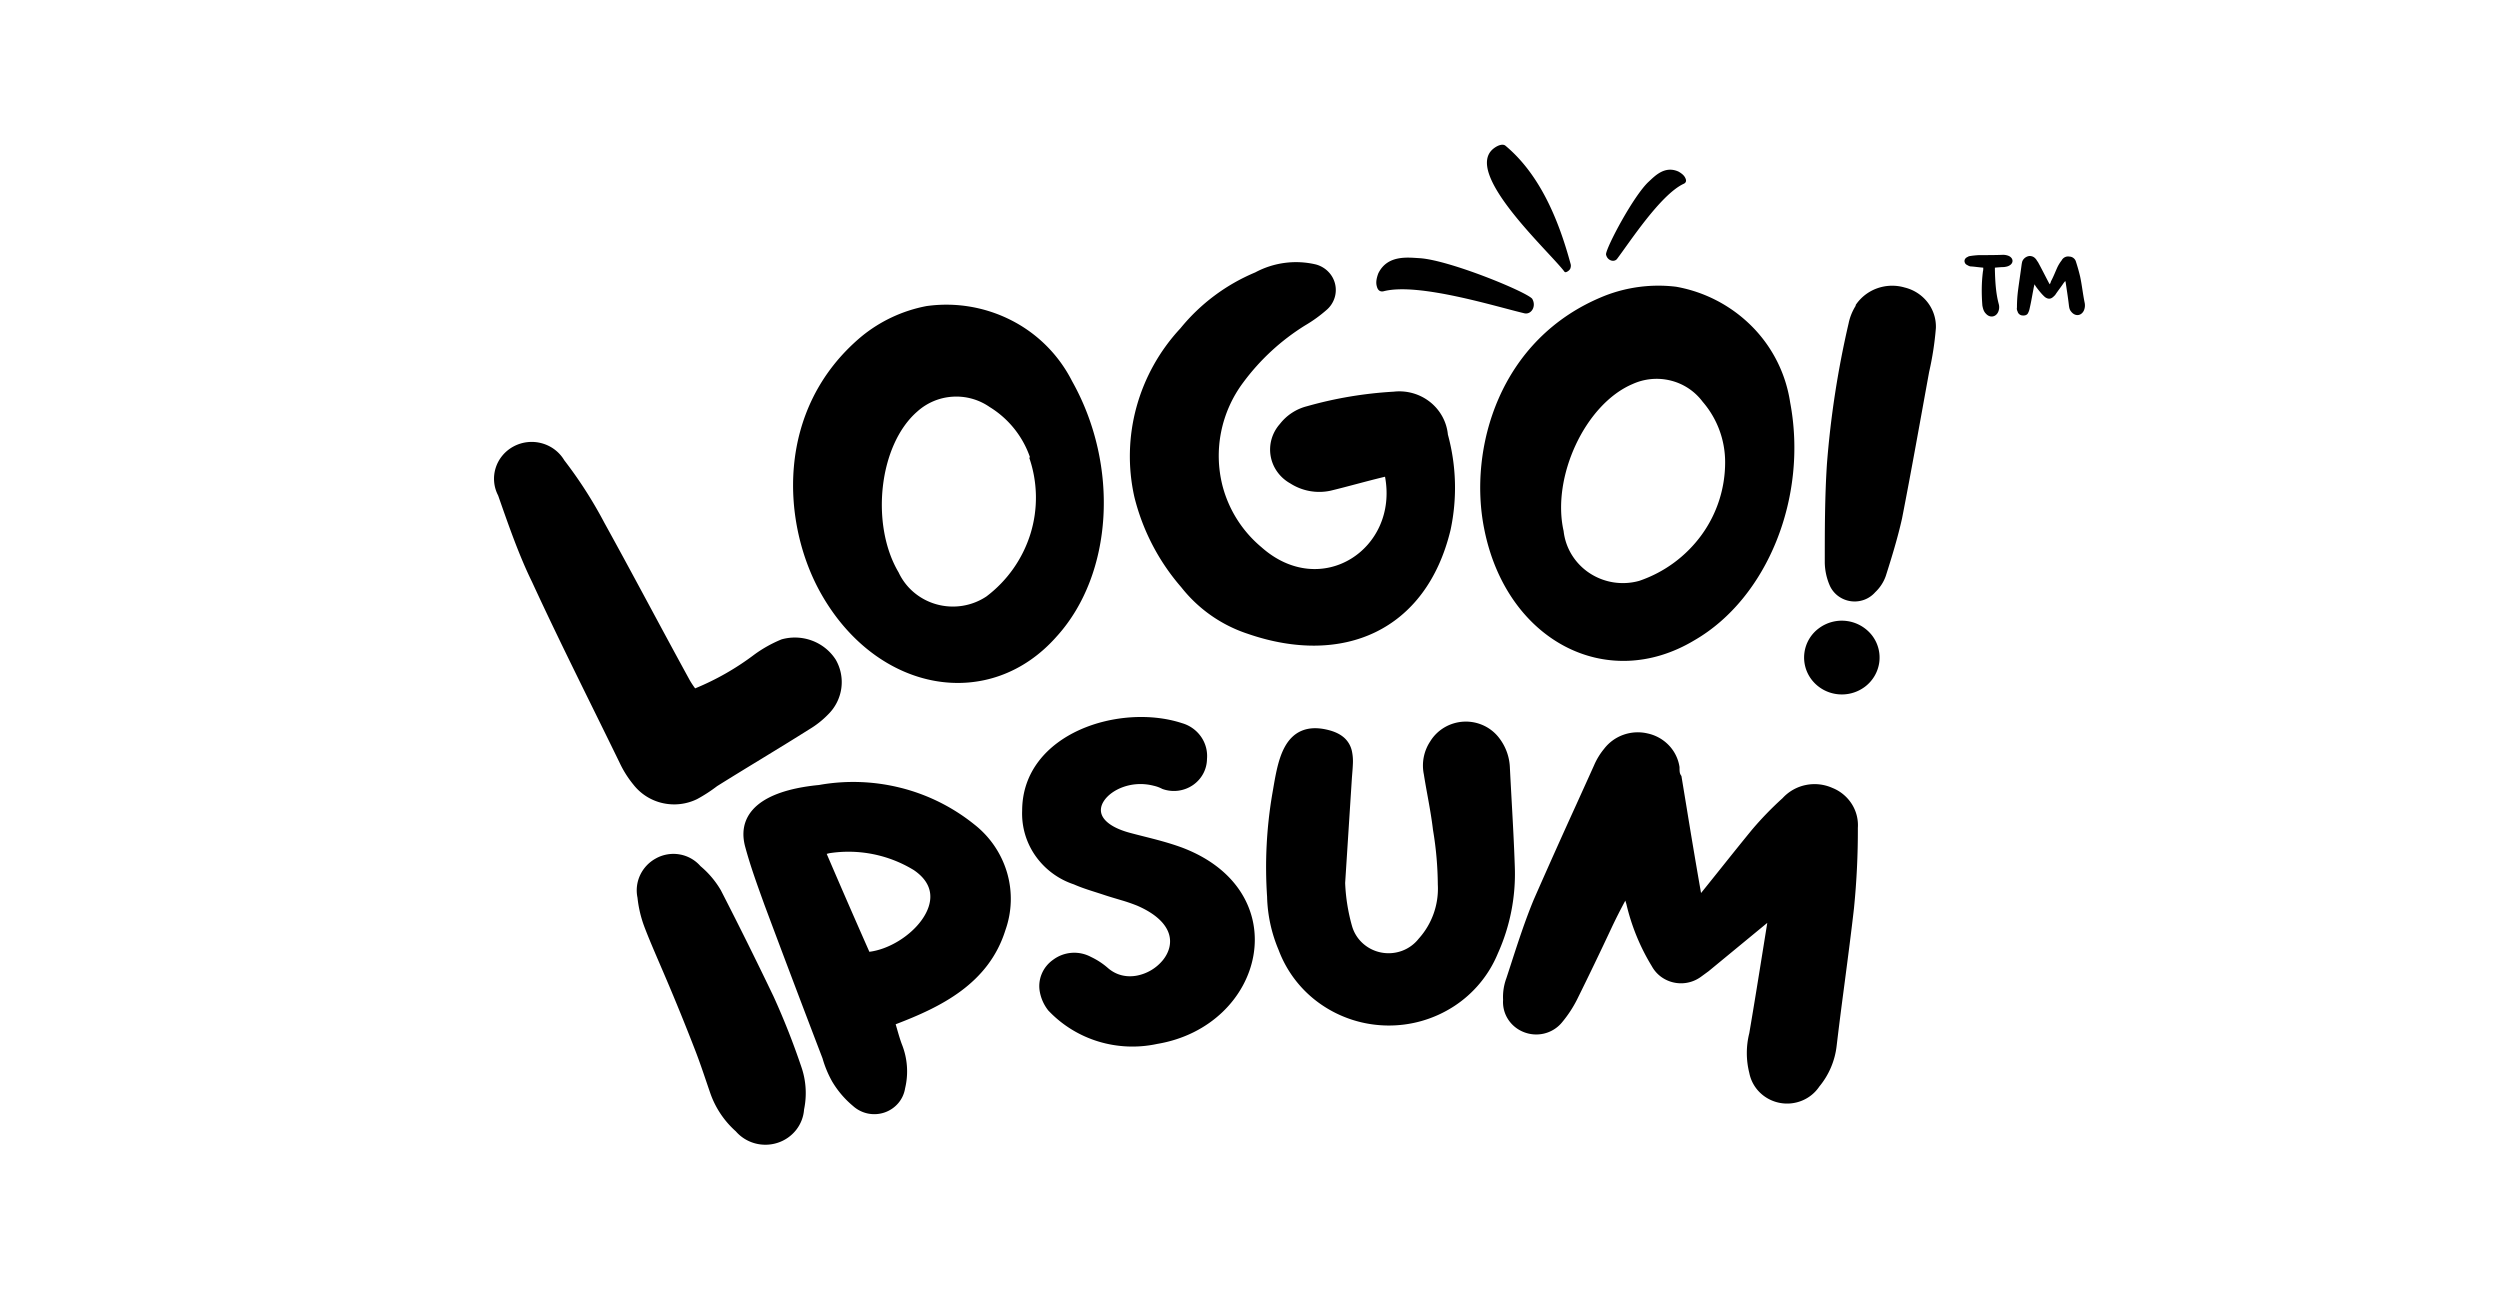
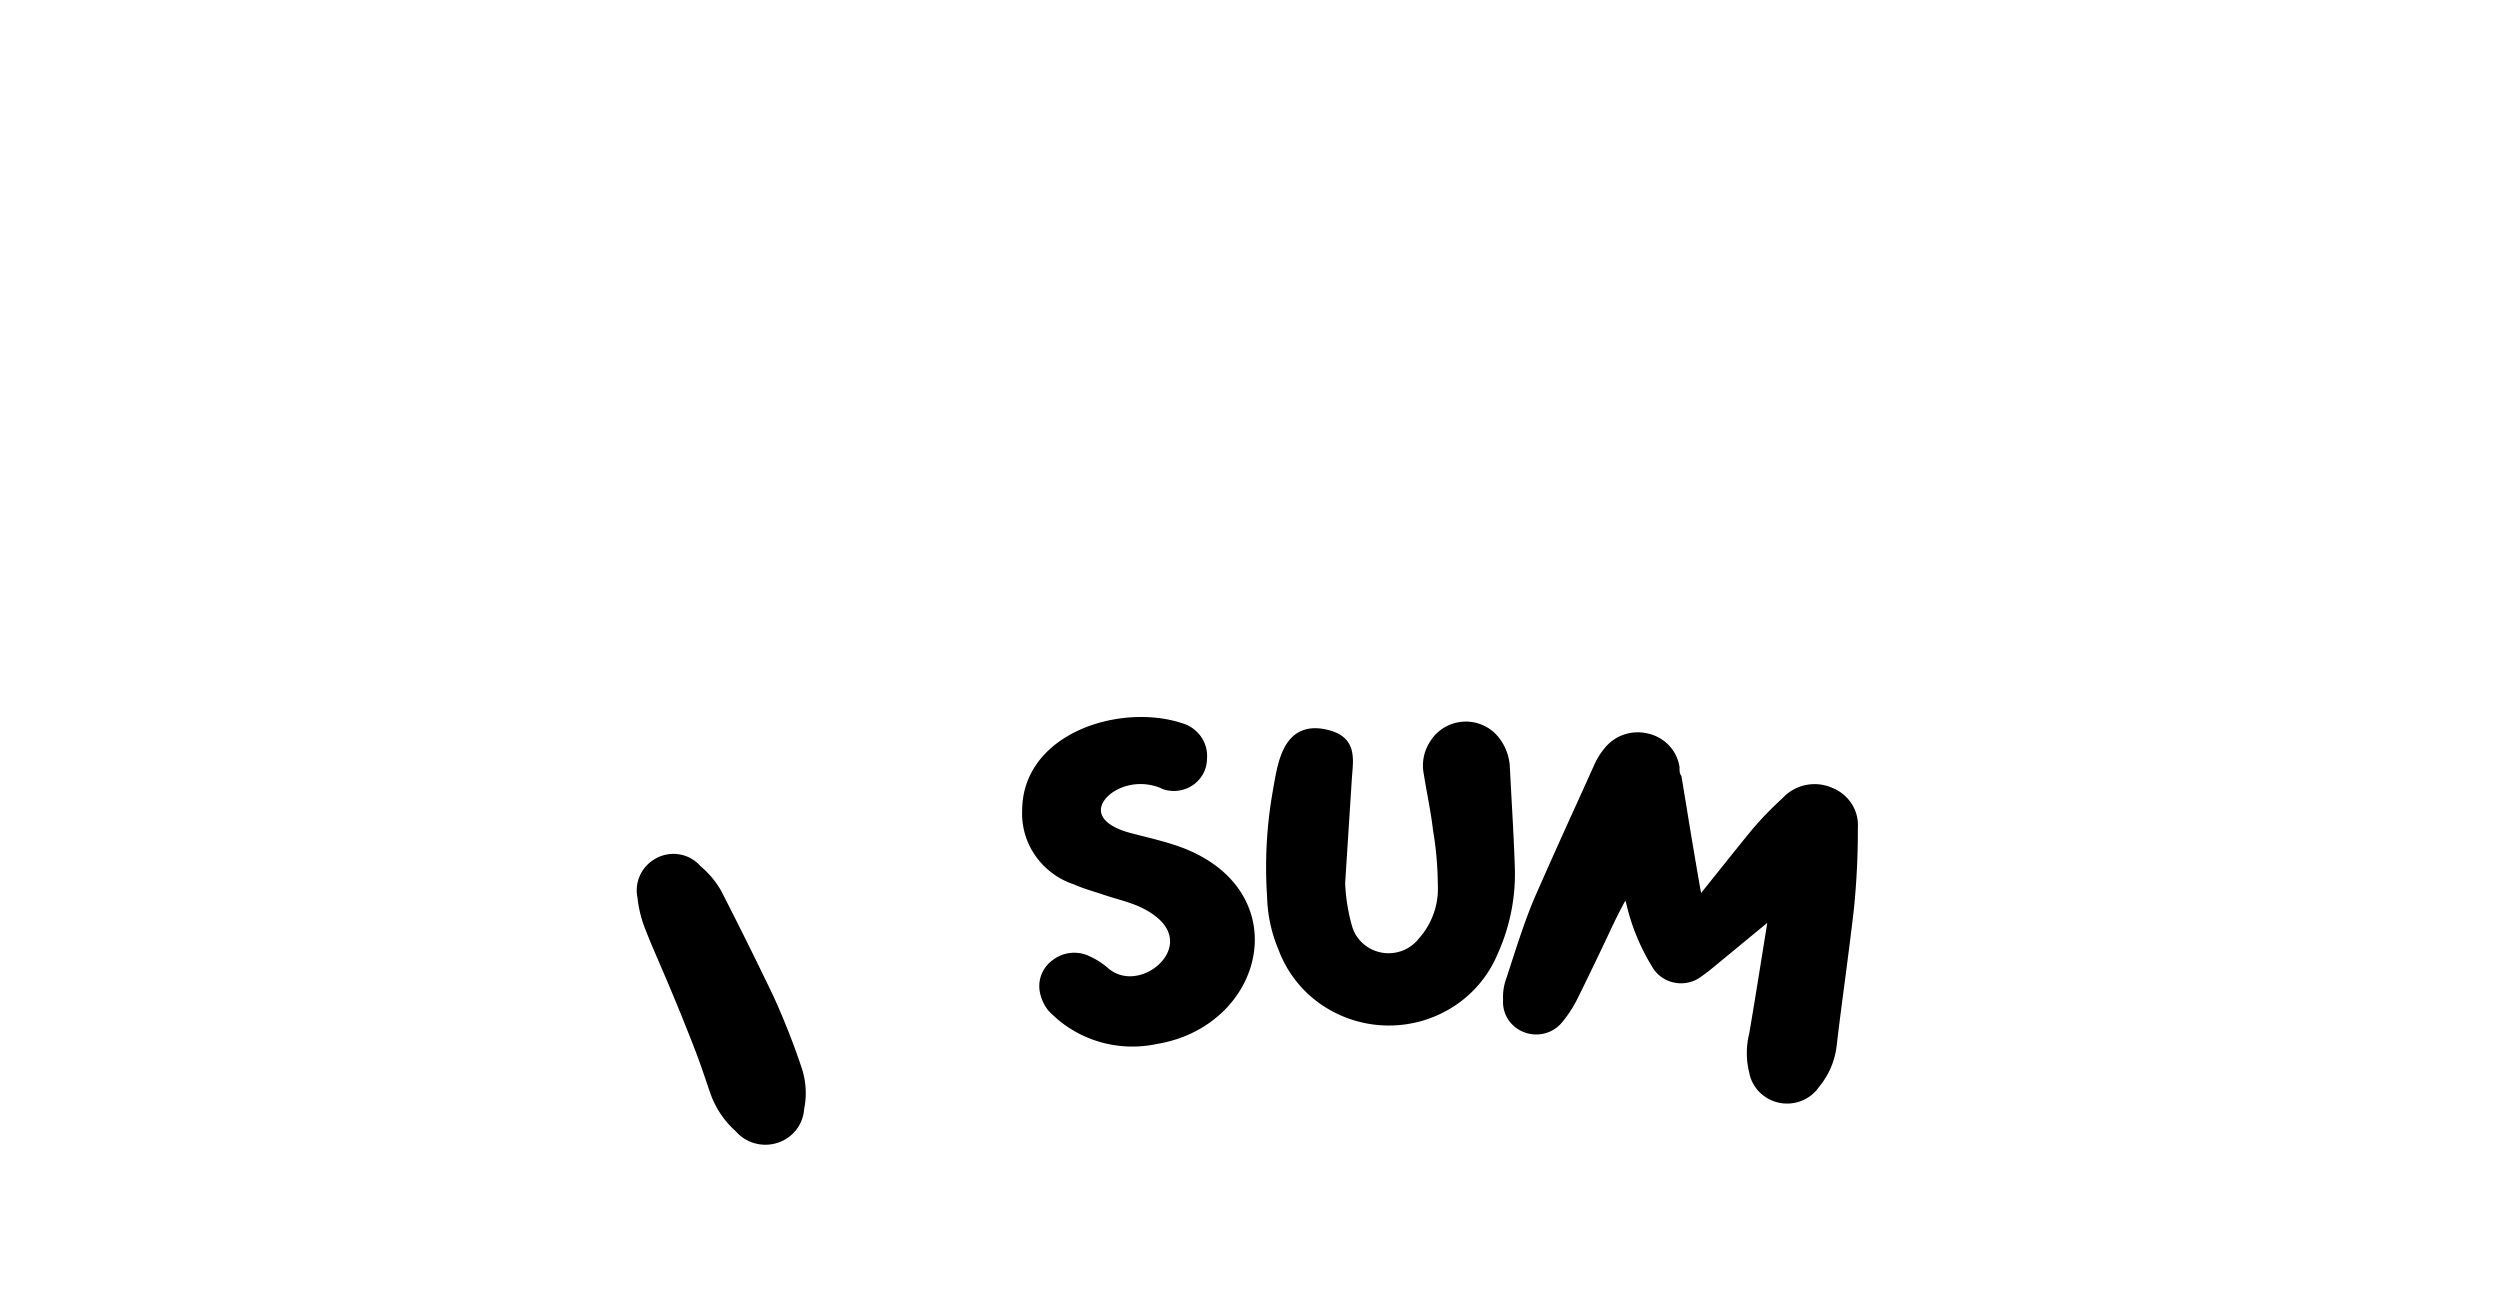
<svg xmlns="http://www.w3.org/2000/svg" width="190" height="98" fill="none">
  <path fill="#000" fill-rule="evenodd" d="M48.64 66.53a2.722 2.722 0 0 0-.191 1.692c.079.75.253 1.489.517 2.198.33.869.7 1.727 1.154 2.786l.329.765a173.549 173.549 0 0 1 2.412 5.92c.29.752.549 1.512.809 2.277.105.309.21.62.318.93a6.938 6.938 0 0 0 1.935 2.884c.374.432.871.747 1.429.905.568.16 1.172.15 1.734-.03a2.946 2.946 0 0 0 1.417-.978c.354-.45.565-.99.605-1.555a6.105 6.105 0 0 0-.227-3.304 56.455 56.455 0 0 0-2.075-5.254l-.003-.007a325.482 325.482 0 0 0-4.001-8.066l-.01-.02a6.962 6.962 0 0 0-1.555-1.846 2.713 2.713 0 0 0-1.58-.89 2.748 2.748 0 0 0-1.832.316 2.796 2.796 0 0 0-1.185 1.277Z" clip-rule="evenodd" />
-   <path fill="#000" d="M150.728 20.342c0 .089 0 .2-.022.266-.114.864-.114 1.728-.046 2.614.046.221.091.443.272.62.295.333.748.266.929-.133a.904.904 0 0 0 .045-.598c-.226-.842-.272-1.728-.294-2.592v-.177c.249-.022.476-.044.68-.044.158-.022.294-.045.407-.111.34-.177.34-.554-.022-.731a1.137 1.137 0 0 0-.476-.089c-.567.022-1.133.022-1.699.022-.204 0-.408.023-.612.045-.114.022-.25.022-.34.088-.159.067-.249.178-.249.333.022.155.09.243.249.31a.53.53 0 0 0 .317.088c.272.023.567.067.861.089Zm6.231 1.02c0 .021.023.043.023.043.09.598.181 1.174.249 1.75.023.2.045.377.181.532.295.377.748.332.952-.066a.97.97 0 0 0 .068-.62c-.136-.665-.204-1.33-.34-1.972a13.856 13.856 0 0 0-.317-1.13.533.533 0 0 0-.499-.399.551.551 0 0 0-.589.288 2.83 2.83 0 0 0-.34.554c-.158.354-.294.709-.475 1.041a.668.668 0 0 1-.091.222.291.291 0 0 0-.045-.067c-.295-.554-.567-1.107-.861-1.64-.046-.043-.068-.088-.091-.132-.136-.2-.295-.31-.544-.31a.67.67 0 0 0-.521.354c-.045.089-.045.155-.068.244-.091.709-.204 1.418-.294 2.127a10.43 10.43 0 0 0-.069 1.196c-.022.089 0 .2.046.288a.406.406 0 0 0 .362.31c.227.022.385-.044.454-.221.067-.133.09-.244.113-.355.091-.399.158-.775.226-1.152.046-.221.068-.399.136-.642.046.088.091.155.136.221.204.266.408.532.657.753.25.178.454.156.657-.044l.114-.11c.204-.31.453-.62.657-.931.045-.044.068-.089.113-.133Zm-52.208-.585c-.157.421-.187.725-.114.977.08.342.288.455.571.368 2.662-.644 8.498 1.183 10.658 1.692.51.107.924-.537.577-1.113-.508-.559-6.341-2.95-8.567-3.08-.872-.048-2.432-.267-3.125 1.156Zm22.808-7.739c.284.16.442.313.521.483.116.224.055.379-.141.458-1.759.84-4.1 4.454-5.045 5.7-.229.287-.758.12-.837-.351.016-.534 2.091-4.456 3.249-5.524.455-.417 1.207-1.236 2.253-.766Zm-14.009-1.779c.34-.251.694-.34.875-.176 2.655 2.22 4.062 5.734 4.934 8.952a.483.483 0 0 1 .008.294c-.011.096-.082.198-.196.276-.122.087-.226.113-.276.038-1.163-1.547-7.807-7.566-5.345-9.384Zm-56.208 38.48a9.801 9.801 0 0 1 2.06-1.148 3.745 3.745 0 0 1 2.324.101c.743.28 1.373.788 1.794 1.45.377.658.524 1.42.42 2.168a3.454 3.454 0 0 1-.996 1.98 6.953 6.953 0 0 1-1.421 1.127c-2.328 1.47-4.676 2.86-7.024 4.33-.48.368-.99.698-1.524.987a3.973 3.973 0 0 1-2.624.3 3.9 3.9 0 0 1-2.216-1.408 7.865 7.865 0 0 1-1.03-1.63c-2.224-4.572-4.53-9.123-6.673-13.775-.988-2.014-1.792-4.33-2.574-6.565a2.743 2.743 0 0 1-.185-2.099c.22-.696.71-1.281 1.365-1.63a2.921 2.921 0 0 1 2.14-.238c.719.196 1.33.659 1.705 1.289a32.945 32.945 0 0 1 3.048 4.752c2.225 4.028 4.346 8.055 6.488 11.962.125.216.262.424.412.624a20.12 20.12 0 0 0 4.51-2.577Zm22.998-1.405c-5.087 5.82-13.613 4.35-17.897-3.142-3.049-5.316-3.584-14.096 3.048-19.634a11.044 11.044 0 0 1 4.922-2.296 10.86 10.86 0 0 1 6.476 1.095 10.526 10.526 0 0 1 4.585 4.604c3.624 6.444 3.11 14.66-1.133 19.373ZM78.282 34.76a7.257 7.257 0 0 0-3.069-3.827 4.438 4.438 0 0 0-2.812-.784 4.416 4.416 0 0 0-2.687 1.127c-2.945 2.557-3.563 8.619-1.421 12.224a4.44 4.44 0 0 0 1.175 1.53 4.56 4.56 0 0 0 1.726.903 4.631 4.631 0 0 0 1.954.108 4.594 4.594 0 0 0 1.818-.709 9.503 9.503 0 0 0 3.351-4.768 9.304 9.304 0 0 0-.097-5.784l.062-.02Zm22.819 2.538a4.08 4.08 0 0 1-3.048-.564 3.007 3.007 0 0 1-.979-.874 2.895 2.895 0 0 1-.433-2.495c.121-.421.336-.811.63-1.142a3.775 3.775 0 0 1 2.06-1.349c2.147-.61 4.358-.98 6.59-1.107a3.79 3.79 0 0 1 1.462.119c.474.135.916.36 1.3.665.383.303.701.68.934 1.105.233.425.377.892.423 1.373.644 2.361.714 4.837.206 7.23-1.853 7.732-8.238 10.39-15.406 7.913a10.665 10.665 0 0 1-5.066-3.544 16.48 16.48 0 0 1-3.564-6.867 14.146 14.146 0 0 1 .161-6.819 14.366 14.366 0 0 1 3.34-5.988 14.57 14.57 0 0 1 5.685-4.25 6.555 6.555 0 0 1 4.614-.604c.354.096.676.283.931.541a1.974 1.974 0 0 1 .49 1.987 2.005 2.005 0 0 1-.577.896c-.514.455-1.073.86-1.668 1.208a17.026 17.026 0 0 0-4.696 4.33 9.342 9.342 0 0 0-1.681 3.745 9.237 9.237 0 0 0 .095 4.088 9.054 9.054 0 0 0 2.966 4.692c4.531 4.028 10.422.141 9.392-5.356-1.503.362-2.822.745-4.161 1.067Zm27.682 11.358c-6.694 4.027-14.314 0-15.983-8.458-1.215-6.041 1.092-14.5 9.166-17.721a11.206 11.206 0 0 1 5.416-.685 10.787 10.787 0 0 1 5.785 3.035 10.378 10.378 0 0 1 2.886 5.765c1.36 7.19-1.73 14.862-7.27 18.064Zm2.327-13.553a7.016 7.016 0 0 0-1.709-4.571 4.33 4.33 0 0 0-2.41-1.605 4.416 4.416 0 0 0-2.904.256c-3.625 1.53-6.179 7.088-5.252 11.176.071.642.284 1.26.625 1.813a4.48 4.48 0 0 0 1.348 1.386c.547.36 1.169.6 1.82.702a4.633 4.633 0 0 0 1.953-.115 9.726 9.726 0 0 0 4.746-3.499 9.38 9.38 0 0 0 1.783-5.543Zm11.713 15.244a2.793 2.793 0 0 1-1.102 1.856 2.918 2.918 0 0 1-2.122.55 2.884 2.884 0 0 1-1.898-1.077 2.76 2.76 0 0 1 .539-3.93 2.916 2.916 0 0 1 4.02.527 2.76 2.76 0 0 1 .563 2.074Zm-1.792-27.166a3.305 3.305 0 0 1 1.638-1.27 3.389 3.389 0 0 1 2.09-.059c.696.17 1.311.57 1.742 1.13.432.562.652 1.25.626 1.951a23.32 23.32 0 0 1-.515 3.343c-.679 3.726-1.338 7.451-2.059 11.137-.33 1.47-.762 2.88-1.236 4.37-.165.465-.44.886-.803 1.228a2.059 2.059 0 0 1-.839.573 2.101 2.101 0 0 1-1.961-.276 2.028 2.028 0 0 1-.64-.78 4.573 4.573 0 0 1-.391-1.752c0-2.498 0-5.015.165-7.532.28-3.592.83-7.16 1.647-10.673.097-.47.278-.92.536-1.329v-.06Z" />
-   <path fill="#000" fill-rule="evenodd" d="M68.474 59.88a14.778 14.778 0 0 0-6.232-.22c-1.602.154-3.178.515-4.272 1.23-.556.365-1.006.833-1.257 1.427-.251.598-.284 1.282-.077 2.044.376 1.395.865 2.751 1.353 4.104l.079.219.001.005c1.467 3.928 2.949 7.843 4.443 11.745a8.17 8.17 0 0 0 .735 1.767l.006.01a7.188 7.188 0 0 0 1.572 1.84 2.413 2.413 0 0 0 2.395.499 2.37 2.37 0 0 0 1.05-.712 2.29 2.29 0 0 0 .516-1.12 5.52 5.52 0 0 0-.249-3.364c-.134-.36-.24-.728-.352-1.116-.037-.129-.074-.26-.114-.394 3.421-1.308 7.061-3.066 8.341-7.156a7.096 7.096 0 0 0 .12-4.382 7.241 7.241 0 0 0-2.49-3.651 14.581 14.581 0 0 0-5.569-2.776Zm-5.644 5.016c.067-.019.135-.036.203-.053a9.526 9.526 0 0 1 6.417 1.284c.842.573 1.187 1.21 1.246 1.821.061.63-.173 1.314-.644 1.97-.89 1.24-2.514 2.233-3.98 2.418a702.008 702.008 0 0 1-3.242-7.44Z" clip-rule="evenodd" />
  <path fill="#000" d="M82.048 55.473c2.425-1.095 5.428-1.284 7.778-.515a2.655 2.655 0 0 1 1.453 1.032c.345.495.505 1.092.452 1.688a2.42 2.42 0 0 1-.284 1.113c-.186.35-.456.65-.786.877a2.564 2.564 0 0 1-2.298.3l-.029-.011-.027-.014c-.194-.1-.4-.174-.614-.223l-.013-.003c-1.653-.43-3.213.282-3.783 1.157-.271.416-.305.837-.079 1.22.243.41.837.87 2.04 1.197.33.09.67.175 1.013.262.952.24 1.94.49 2.896.838h.003c4.41 1.641 6.051 5.038 5.489 8.233-.556 3.16-3.255 6.035-7.314 6.714a8.883 8.883 0 0 1-4.458-.181 8.722 8.722 0 0 1-3.787-2.329l-.027-.028a3.21 3.21 0 0 1-.643-1.4c-.09-.46-.042-.936.136-1.371.177-.433.476-.807.862-1.08a2.687 2.687 0 0 1 2.89-.22c.45.213.868.484 1.244.806l.007.006c.664.594 1.468.749 2.238.605a3.38 3.38 0 0 0 1.99-1.198c.47-.596.659-1.305.435-1.992-.225-.693-.902-1.47-2.39-2.118a12.785 12.785 0 0 0-1.212-.419l-.345-.103c-.31-.092-.63-.187-.942-.291-.216-.072-.43-.14-.641-.208-.58-.184-1.144-.363-1.687-.604a5.796 5.796 0 0 1-2.911-2.155 5.588 5.588 0 0 1-1.02-3.443c.003-2.985 1.926-5.041 4.364-6.142Zm30.741-.318a3.214 3.214 0 0 0-2.995.12c-.446.26-.821.624-1.089 1.059a3.32 3.32 0 0 0-.494 2.51c.087.55.184 1.087.28 1.616.159.876.313 1.732.415 2.604l.004.022c.232 1.369.353 2.753.364 4.14l.001.02a5.675 5.675 0 0 1-1.454 4.094l-.016.02a2.88 2.88 0 0 1-1.271.91 2.944 2.944 0 0 1-1.569.12 2.907 2.907 0 0 1-1.401-.704 2.815 2.815 0 0 1-.814-1.319 14.074 14.074 0 0 1-.518-3.26l.513-7.99.025-.32c.02-.243.04-.49.048-.72a3.74 3.74 0 0 0-.079-1.019 1.91 1.91 0 0 0-.519-.932c-.277-.27-.65-.47-1.119-.606-.849-.24-1.567-.233-2.165.015-.599.248-1.009.71-1.299 1.242-.288.528-.473 1.152-.613 1.779-.104.464-.187.952-.266 1.416l-.082.47v.004a33.213 33.213 0 0 0-.377 7.703c.033 1.39.33 2.763.875 4.047a8.745 8.745 0 0 0 3.199 4.12 9.055 9.055 0 0 0 5.033 1.622 9.066 9.066 0 0 0 5.086-1.455 8.768 8.768 0 0 0 3.341-4.014 14.706 14.706 0 0 0 1.291-6.631c-.055-1.663-.148-3.34-.24-5.006-.045-.818-.09-1.635-.131-2.446a3.924 3.924 0 0 0-.786-2.257 3.135 3.135 0 0 0-1.178-.974Zm16.641 12.529-.151.185a531.227 531.227 0 0 1-1.092-6.473l-.384-2.33-.014-.086-.047-.074c-.089-.141-.098-.28-.098-.573v-.035l-.005-.033a3.032 3.032 0 0 0-.807-1.623 3.145 3.145 0 0 0-1.596-.896 3.265 3.265 0 0 0-1.846.094 3.192 3.192 0 0 0-1.48 1.073 5.125 5.125 0 0 0-.759 1.245c-.434.964-.872 1.931-1.312 2.9l-.007.017a576.517 576.517 0 0 0-3.274 7.313l-.003.008c-.658 1.593-1.202 3.27-1.743 4.943l-.326 1a4.122 4.122 0 0 0-.251 1.65 2.41 2.41 0 0 0 .352 1.434c.27.44.675.787 1.157.99a2.565 2.565 0 0 0 1.623.133 2.516 2.516 0 0 0 1.363-.867 9.084 9.084 0 0 0 1.124-1.712 269.832 269.832 0 0 0 2.641-5.487c.334-.708.659-1.342 1.029-2.033a9.2 9.2 0 0 0 .078.251 16.06 16.06 0 0 0 1.937 4.734c.17.311.406.583.693.797a2.568 2.568 0 0 0 3.046.003l.575-.42 4.46-3.674-.264 1.643c-.362 2.26-.721 4.5-1.103 6.74a6.19 6.19 0 0 0 .001 3.024 2.84 2.84 0 0 0 .794 1.477 2.95 2.95 0 0 0 1.516.796 2.98 2.98 0 0 0 1.711-.176 2.906 2.906 0 0 0 1.3-1.065 5.901 5.901 0 0 0 1.319-3.111c.19-1.61.403-3.24.618-4.871.246-1.88.492-3.758.701-5.601v-.006c.201-2.017.298-4.043.291-6.07a3.005 3.005 0 0 0-.467-1.823 3.116 3.116 0 0 0-1.475-1.216 3.322 3.322 0 0 0-2.028-.215 3.268 3.268 0 0 0-1.751.996 25.233 25.233 0 0 0-2.311 2.383l-.005.006c-.781.952-1.557 1.923-2.329 2.888-.469.586-.936 1.171-1.401 1.747Z" />
</svg>